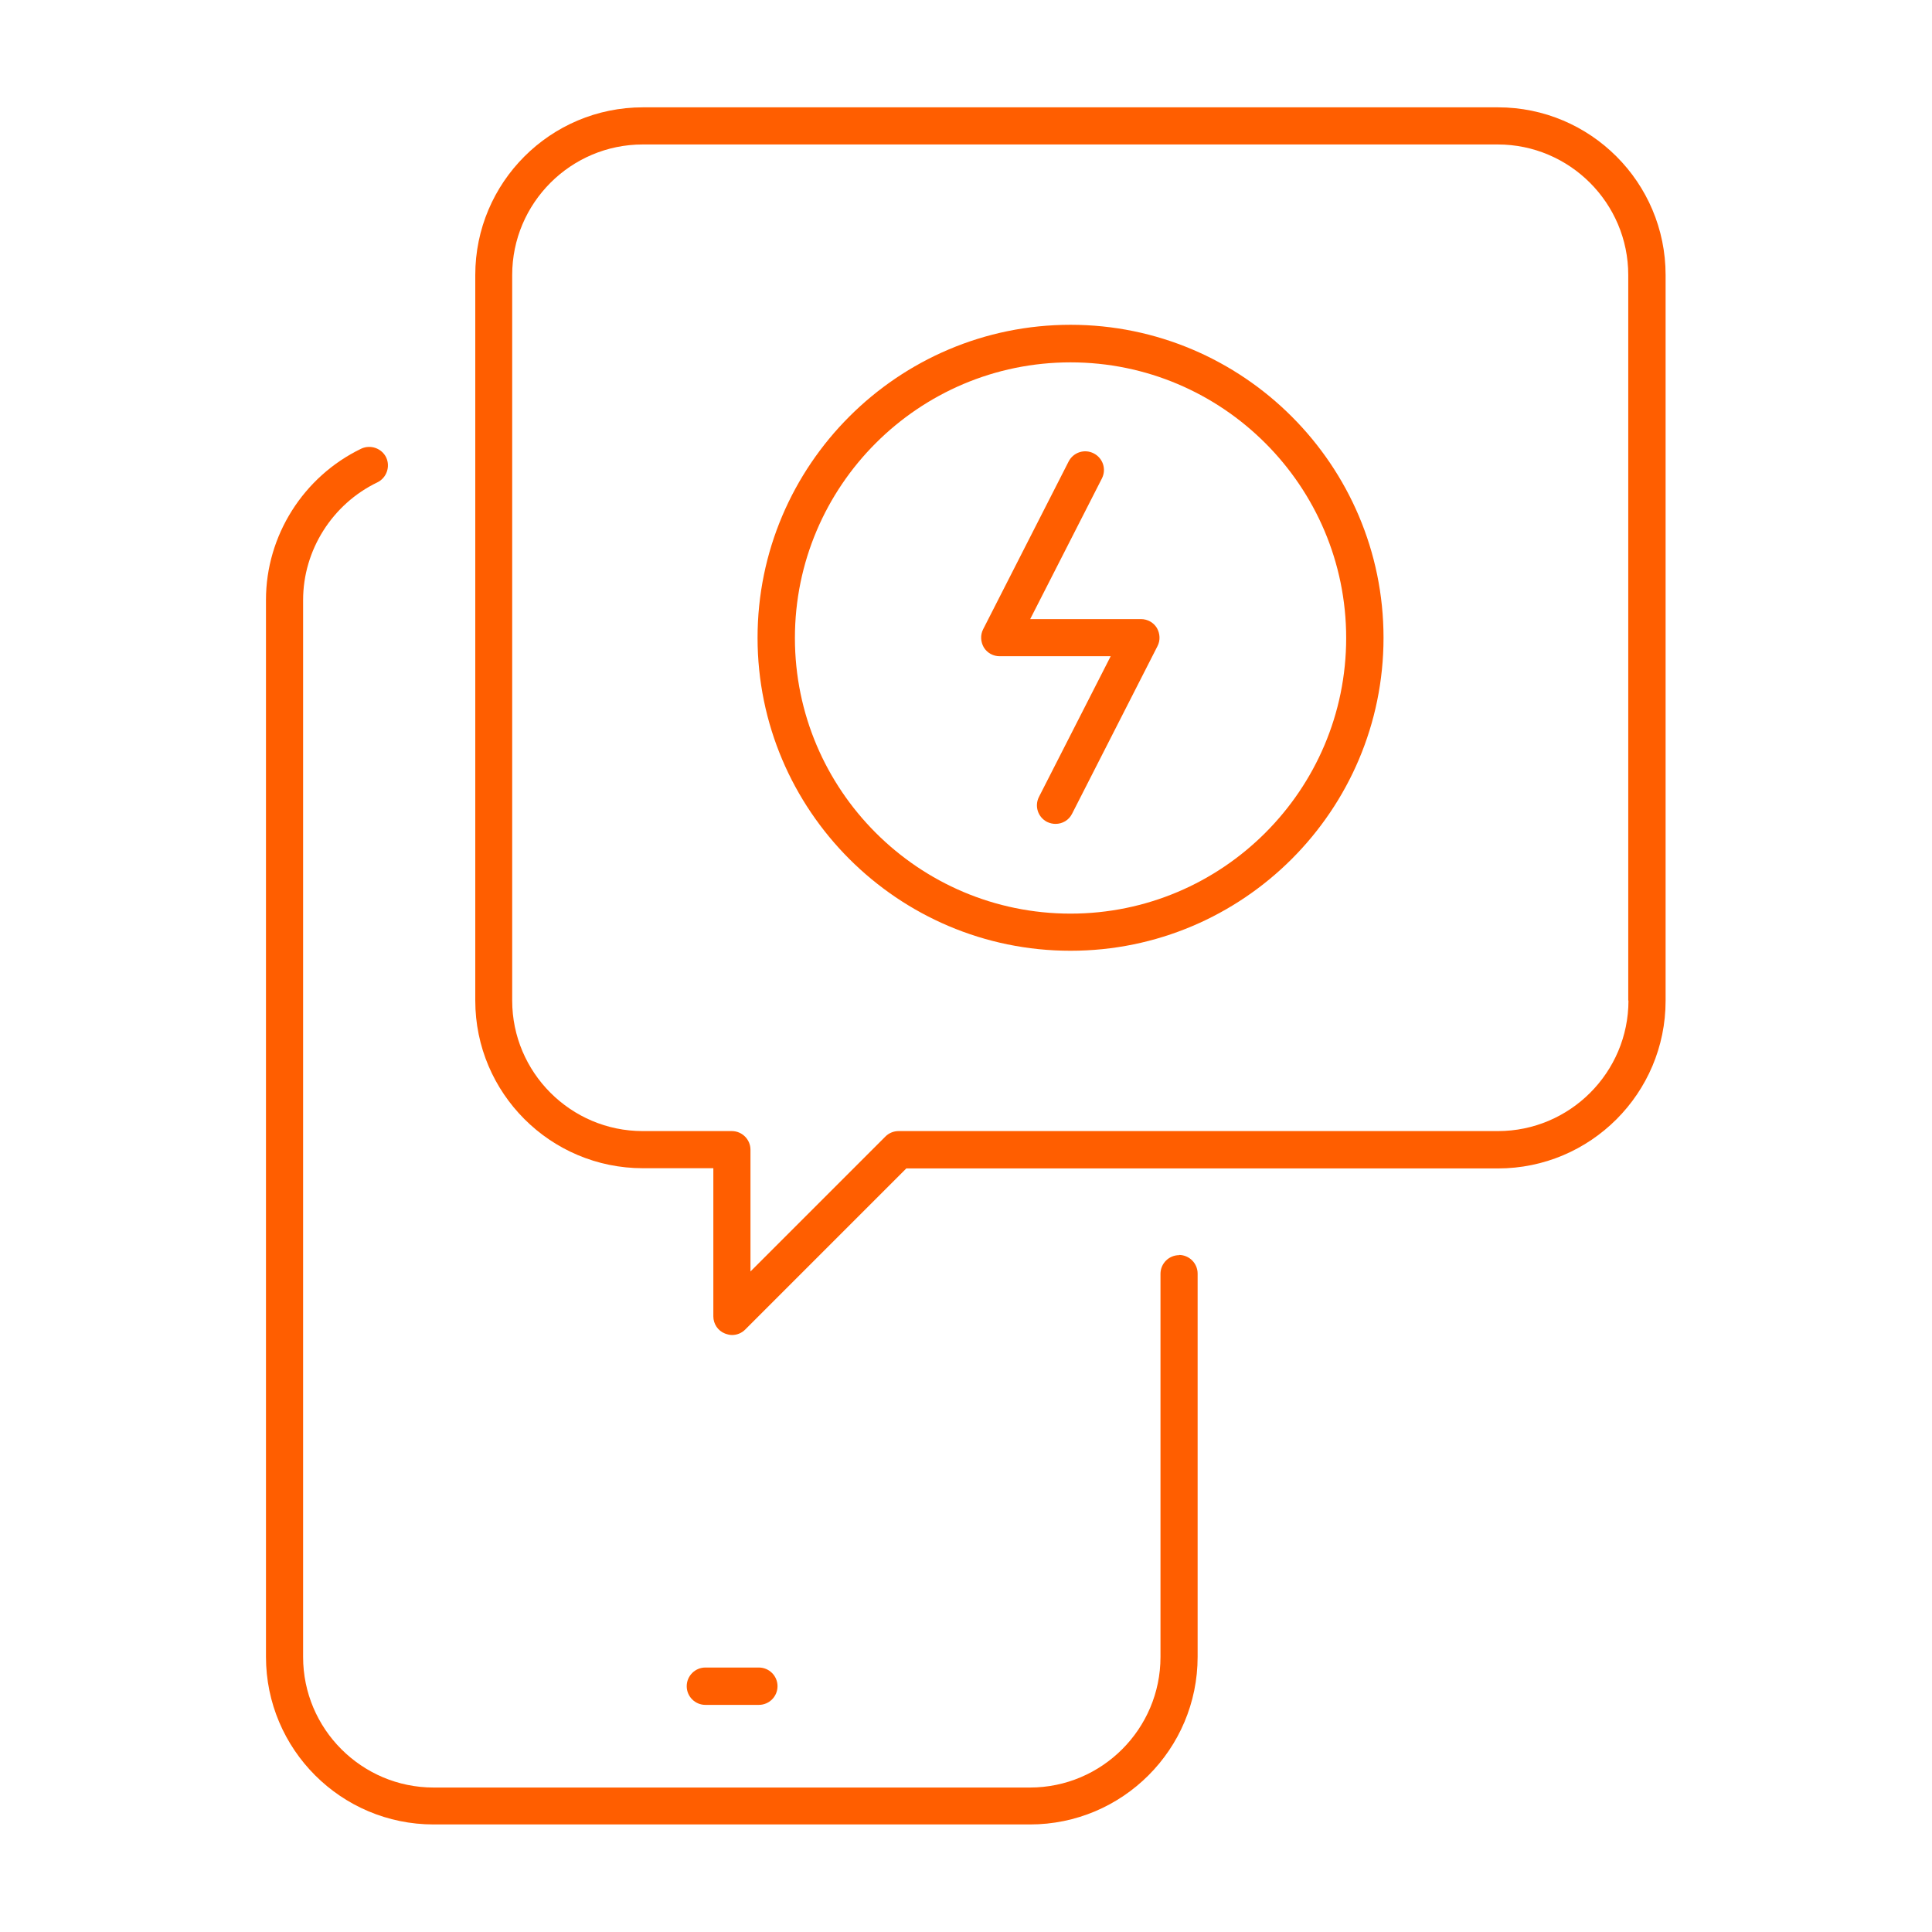
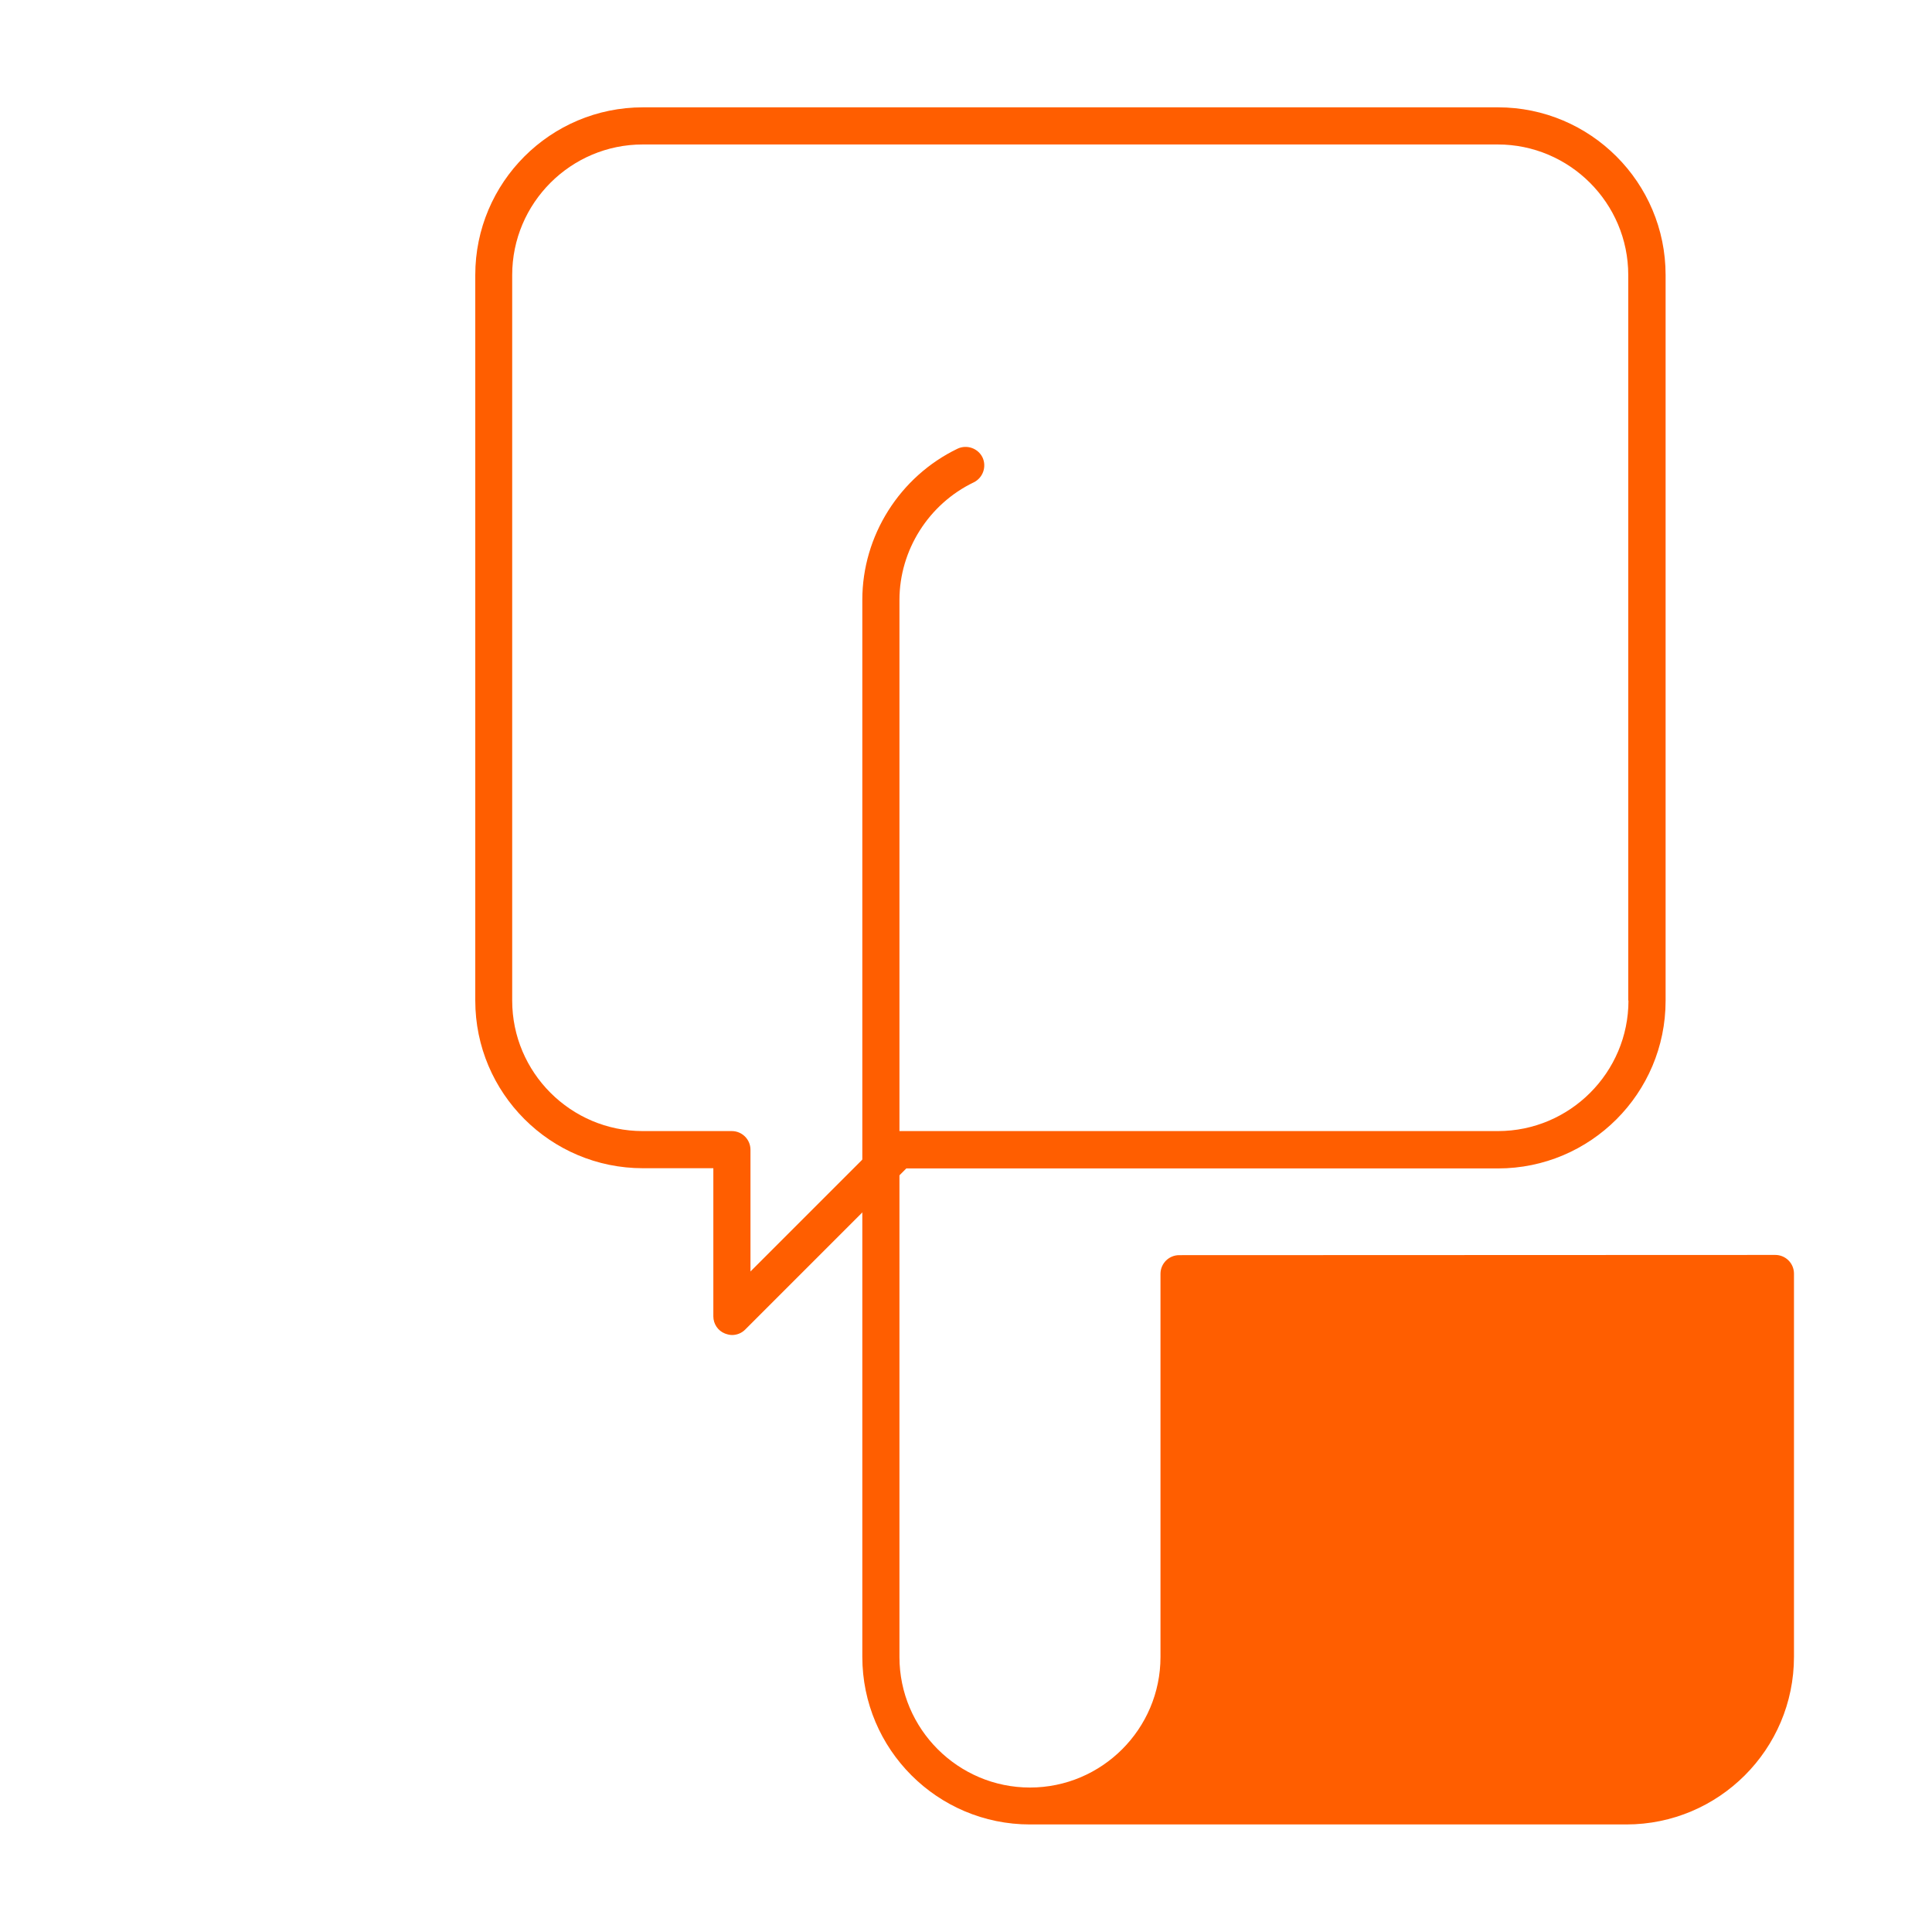
<svg xmlns="http://www.w3.org/2000/svg" id="Capa_2" data-name="Capa 2" viewBox="0 0 90 90">
  <defs>
    <style>      .cls-1 {        fill: none;      }      .cls-1, .cls-2 {        stroke-width: 0px;      }      .cls-2 {        fill: #ff5e00;      }    </style>
  </defs>
  <g id="Capa_1-2" data-name="Capa 1">
    <g>
      <g>
-         <path class="cls-2" d="M53.16,28.84h-5.17l3.34-6.55c.22-.43.05-.95-.38-1.17-.43-.22-.95-.05-1.17.38l-3.98,7.81c-.14.27-.12.59.03.85.16.26.44.41.74.41h5.17l-3.34,6.55c-.22.43-.05.95.38,1.17.13.06.26.09.39.09.32,0,.62-.17.77-.47l3.98-7.81c.14-.27.12-.59-.03-.85-.16-.26-.44-.41-.74-.41Z" />
-         <path class="cls-2" d="M54.93,58.47c-.48,0-.87.39-.87.87v17.85c0,3.35-2.73,6.08-6.08,6.08h-27.78c-3.35,0-6.08-2.73-6.08-6.08V27.95c0-2.32,1.36-4.47,3.46-5.48.43-.21.61-.73.41-1.16-.21-.43-.73-.61-1.16-.41-2.7,1.3-4.44,4.06-4.44,7.04v49.24c0,4.31,3.5,7.81,7.81,7.81h27.78c4.31,0,7.81-3.5,7.81-7.81v-17.85c0-.48-.39-.87-.87-.87Z" />
-         <path class="cls-2" d="M35.35,79.42c.48,0,.87-.39.87-.87s-.39-.87-.87-.87h-2.49c-.48,0-.87.39-.87.87s.39.87.87.87h2.49Z" />
-         <path class="cls-2" d="M49.87,15.13c-8.04,0-14.58,6.54-14.58,14.58s6.54,14.58,14.58,14.58,14.58-6.54,14.58-14.58-6.54-14.58-14.58-14.58ZM49.87,42.56c-7.08,0-12.84-5.76-12.84-12.84s5.76-12.84,12.84-12.84,12.84,5.76,12.84,12.84-5.76,12.84-12.84,12.84Z" />
+         <path class="cls-2" d="M54.93,58.47c-.48,0-.87.39-.87.87v17.85c0,3.35-2.73,6.08-6.08,6.08c-3.35,0-6.08-2.73-6.08-6.08V27.95c0-2.32,1.36-4.47,3.46-5.48.43-.21.61-.73.41-1.16-.21-.43-.73-.61-1.16-.41-2.7,1.3-4.44,4.06-4.44,7.04v49.24c0,4.31,3.5,7.81,7.81,7.81h27.78c4.31,0,7.81-3.5,7.81-7.81v-17.85c0-.48-.39-.87-.87-.87Z" />
        <path class="cls-2" d="M69.79,5H29.95c-4.31,0-7.81,3.5-7.81,7.81v33.8c0,4.31,3.5,7.81,7.81,7.81h3.28v6.9c0,.35.21.67.54.8.11.04.22.07.33.07.23,0,.45-.09.61-.25l7.51-7.51h27.56c4.31,0,7.81-3.5,7.81-7.81V12.81c0-4.31-3.5-7.81-7.81-7.81ZM75.86,46.61c0,3.35-2.73,6.08-6.08,6.08h-27.92c-.23,0-.45.09-.61.25l-6.29,6.29v-5.67c0-.48-.39-.87-.87-.87h-4.15c-3.35,0-6.08-2.73-6.08-6.08V12.81c0-3.35,2.73-6.08,6.08-6.08h39.83c3.35,0,6.08,2.73,6.08,6.08v33.8Z" />
      </g>
      <rect class="cls-1" width="90" height="90" />
    </g>
  </g>
</svg>